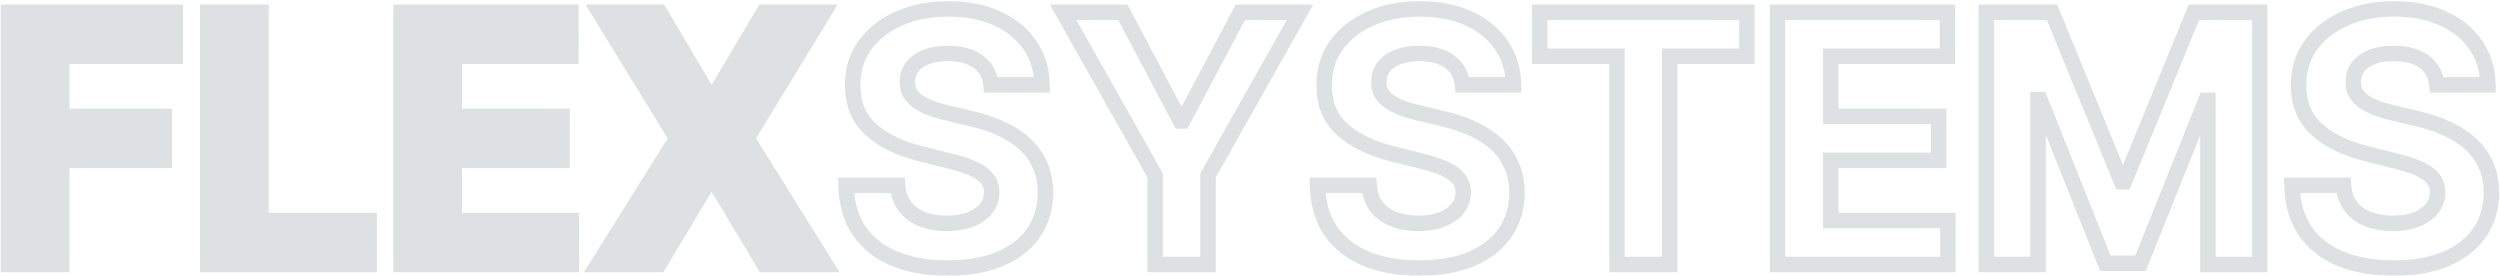
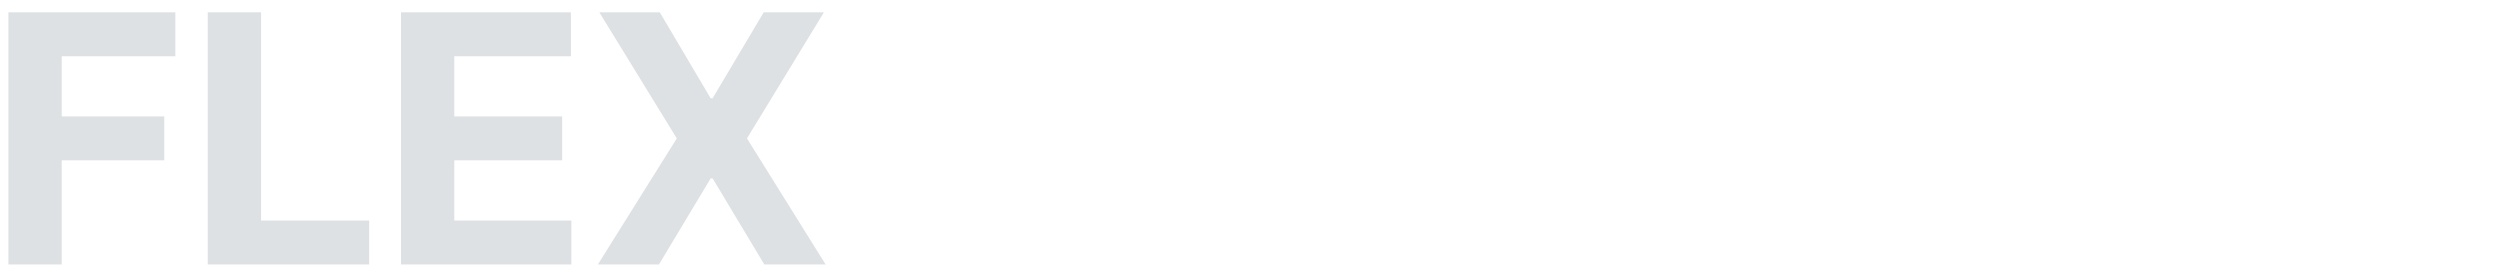
<svg xmlns="http://www.w3.org/2000/svg" width="1295" height="143" viewBox="0 0 1295 143" fill="none">
  <mask id="path-1-outside-1_607_8570" maskUnits="userSpaceOnUse" x="0" y="0" width="1295" height="143" fill="black">
    <rect fill="white" width="1295" height="143" />
    <path d="M4.352 137V6.388H90.832V29.156H31.967V60.278H85.092V83.046H31.967V137H4.352ZM107.61 137V6.388H135.225V114.232H191.22V137H107.61ZM207.712 137V6.388H295.722V29.156H235.327V60.278H291.194V83.046H235.327V114.232H295.977V137H207.712ZM341.774 6.388L368.113 50.903H369.133L395.6 6.388H426.786L386.927 71.694L427.679 137H395.919L369.133 92.421H368.113L341.327 137H309.695L350.575 71.694L310.46 6.388H341.774Z" />
-     <path d="M513.319 43.952C512.809 38.807 510.62 34.81 506.751 31.962C502.882 29.113 497.631 27.689 490.998 27.689C486.491 27.689 482.686 28.326 479.582 29.602C476.478 30.835 474.098 32.557 472.439 34.768C470.824 36.979 470.016 39.487 470.016 42.293C469.931 44.632 470.42 46.673 471.483 48.416C472.588 50.159 474.098 51.668 476.011 52.944C477.924 54.177 480.135 55.261 482.643 56.196C485.152 57.089 487.831 57.855 490.679 58.492L502.414 61.298C508.111 62.574 513.341 64.275 518.103 66.4C522.865 68.526 526.989 71.141 530.475 74.245C533.961 77.349 536.661 81.005 538.575 85.214C540.53 89.424 541.53 94.249 541.572 99.691C541.53 107.685 539.489 114.615 535.45 120.482C531.453 126.307 525.671 130.835 518.103 134.066C510.577 137.255 501.5 138.849 490.871 138.849C480.326 138.849 471.143 137.234 463.319 134.003C455.539 130.771 449.459 125.988 445.08 119.653C440.743 113.276 438.468 105.389 438.256 95.992H464.978C465.275 100.372 466.53 104.028 468.74 106.962C470.994 109.853 473.991 112.043 477.733 113.531C481.517 114.976 485.79 115.699 490.552 115.699C495.228 115.699 499.289 115.019 502.733 113.658C506.219 112.298 508.919 110.406 510.832 107.982C512.746 105.559 513.702 102.774 513.702 99.628C513.702 96.694 512.831 94.228 511.087 92.23C509.387 90.231 506.878 88.531 503.562 87.128C500.288 85.725 496.27 84.449 491.508 83.301L477.286 79.73C466.274 77.051 457.58 72.863 451.202 67.166C444.825 61.468 441.657 53.794 441.7 44.143C441.657 36.235 443.762 29.326 448.013 23.416C452.308 17.506 458.196 12.893 465.679 9.577C473.162 6.26 481.666 4.602 491.189 4.602C500.883 4.602 509.344 6.26 516.572 9.577C523.842 12.893 529.497 17.506 533.536 23.416C537.575 29.326 539.659 36.171 539.786 43.952H513.319ZM550.698 6.388H581.629L611.412 62.638H612.687L642.471 6.388H673.402L625.761 90.826V137H598.338V90.826L550.698 6.388ZM757.543 43.952C757.033 38.807 754.844 34.81 750.974 31.962C747.105 29.113 741.855 27.689 735.222 27.689C730.715 27.689 726.91 28.326 723.806 29.602C720.702 30.835 718.321 32.557 716.663 34.768C715.048 36.979 714.24 39.487 714.24 42.293C714.155 44.632 714.644 46.673 715.707 48.416C716.812 50.159 718.321 51.668 720.235 52.944C722.148 54.177 724.359 55.261 726.867 56.196C729.376 57.089 732.054 57.855 734.903 58.492L746.638 61.298C752.335 62.574 757.565 64.275 762.327 66.4C767.088 68.526 771.213 71.141 774.699 74.245C778.185 77.349 780.885 81.005 782.798 85.214C784.754 89.424 785.753 94.249 785.796 99.691C785.753 107.685 783.713 114.615 779.673 120.482C775.677 126.307 769.895 130.835 762.327 134.066C754.801 137.255 745.724 138.849 735.094 138.849C724.55 138.849 715.366 137.234 707.543 134.003C699.763 130.771 693.683 125.988 689.304 119.653C684.967 113.276 682.692 105.389 682.48 95.992H709.202C709.499 100.372 710.753 104.028 712.964 106.962C715.218 109.853 718.215 112.043 721.957 113.531C725.741 114.976 730.014 115.699 734.776 115.699C739.452 115.699 743.513 115.019 746.957 113.658C750.443 112.298 753.143 110.406 755.056 107.982C756.969 105.559 757.926 102.774 757.926 99.628C757.926 96.694 757.054 94.228 755.311 92.23C753.611 90.231 751.102 88.531 747.786 87.128C744.512 85.725 740.494 84.449 735.732 83.301L721.51 79.73C710.498 77.051 701.804 72.863 695.426 67.166C689.048 61.468 685.881 53.794 685.923 44.143C685.881 36.235 687.986 29.326 692.237 23.416C696.531 17.506 702.42 12.893 709.903 9.577C717.386 6.26 725.889 4.602 735.413 4.602C745.107 4.602 753.568 6.26 760.796 9.577C768.066 12.893 773.721 17.506 777.76 23.416C781.799 29.326 783.883 36.171 784.01 43.952H757.543ZM797.6 29.156V6.388H904.87V29.156H864.883V137H837.587V29.156H797.6ZM920.74 137V6.388H1008.75V29.156H948.355V60.278H1004.22V83.046H948.355V114.232H1009.01V137H920.74ZM1028.91 6.388H1062.97L1098.93 94.143H1100.47L1136.43 6.388H1170.49V137H1143.71V51.987H1142.62L1108.82 136.362H1090.58L1056.78 51.668H1055.7V137H1028.91V6.388ZM1262.3 43.952C1261.79 38.807 1259.6 34.81 1255.73 31.962C1251.86 29.113 1246.61 27.689 1239.98 27.689C1235.47 27.689 1231.67 28.326 1228.56 29.602C1225.46 30.835 1223.08 32.557 1221.42 34.768C1219.81 36.979 1219 39.487 1219 42.293C1218.91 44.632 1219.4 46.673 1220.46 48.416C1221.57 50.159 1223.08 51.668 1224.99 52.944C1226.91 54.177 1229.12 55.261 1231.63 56.196C1234.13 57.089 1236.81 57.855 1239.66 58.492L1251.4 61.298C1257.09 62.574 1262.32 64.275 1267.08 66.4C1271.85 68.526 1275.97 71.141 1279.46 74.245C1282.94 77.349 1285.64 81.005 1287.56 85.214C1289.51 89.424 1290.51 94.249 1290.55 99.691C1290.51 107.685 1288.47 114.615 1284.43 120.482C1280.44 126.307 1274.65 130.835 1267.08 134.066C1259.56 137.255 1250.48 138.849 1239.85 138.849C1229.31 138.849 1220.12 137.234 1212.3 134.003C1204.52 130.771 1198.44 125.988 1194.06 119.653C1189.73 113.276 1187.45 105.389 1187.24 95.992H1213.96C1214.26 100.372 1215.51 104.028 1217.72 106.962C1219.98 109.853 1222.97 112.043 1226.71 113.531C1230.5 114.976 1234.77 115.699 1239.53 115.699C1244.21 115.699 1248.27 115.019 1251.71 113.658C1255.2 112.298 1257.9 110.406 1259.81 107.982C1261.73 105.559 1262.68 102.774 1262.68 99.628C1262.68 96.694 1261.81 94.228 1260.07 92.23C1258.37 90.231 1255.86 88.531 1252.54 87.128C1249.27 85.725 1245.25 84.449 1240.49 83.301L1226.27 79.73C1215.26 77.051 1206.56 72.863 1200.18 67.166C1193.81 61.468 1190.64 53.794 1190.68 44.143C1190.64 36.235 1192.74 29.326 1197 23.416C1201.29 17.506 1207.18 12.893 1214.66 9.577C1222.14 6.26 1230.65 4.602 1240.17 4.602C1249.87 4.602 1258.33 6.26 1265.55 9.577C1272.82 12.893 1278.48 17.506 1282.52 23.416C1286.56 29.326 1288.64 36.171 1288.77 43.952H1262.3Z" />
+     <path d="M513.319 43.952C512.809 38.807 510.62 34.81 506.751 31.962C502.882 29.113 497.631 27.689 490.998 27.689C486.491 27.689 482.686 28.326 479.582 29.602C476.478 30.835 474.098 32.557 472.439 34.768C470.824 36.979 470.016 39.487 470.016 42.293C469.931 44.632 470.42 46.673 471.483 48.416C472.588 50.159 474.098 51.668 476.011 52.944C477.924 54.177 480.135 55.261 482.643 56.196C485.152 57.089 487.831 57.855 490.679 58.492L502.414 61.298C508.111 62.574 513.341 64.275 518.103 66.4C522.865 68.526 526.989 71.141 530.475 74.245C533.961 77.349 536.661 81.005 538.575 85.214C540.53 89.424 541.53 94.249 541.572 99.691C541.53 107.685 539.489 114.615 535.45 120.482C531.453 126.307 525.671 130.835 518.103 134.066C510.577 137.255 501.5 138.849 490.871 138.849C480.326 138.849 471.143 137.234 463.319 134.003C455.539 130.771 449.459 125.988 445.08 119.653C440.743 113.276 438.468 105.389 438.256 95.992H464.978C465.275 100.372 466.53 104.028 468.74 106.962C470.994 109.853 473.991 112.043 477.733 113.531C481.517 114.976 485.79 115.699 490.552 115.699C495.228 115.699 499.289 115.019 502.733 113.658C506.219 112.298 508.919 110.406 510.832 107.982C512.746 105.559 513.702 102.774 513.702 99.628C513.702 96.694 512.831 94.228 511.087 92.23C509.387 90.231 506.878 88.531 503.562 87.128C500.288 85.725 496.27 84.449 491.508 83.301L477.286 79.73C466.274 77.051 457.58 72.863 451.202 67.166C444.825 61.468 441.657 53.794 441.7 44.143C441.657 36.235 443.762 29.326 448.013 23.416C452.308 17.506 458.196 12.893 465.679 9.577C473.162 6.26 481.666 4.602 491.189 4.602C500.883 4.602 509.344 6.26 516.572 9.577C523.842 12.893 529.497 17.506 533.536 23.416C537.575 29.326 539.659 36.171 539.786 43.952H513.319ZM550.698 6.388H581.629L611.412 62.638H612.687L642.471 6.388H673.402L625.761 90.826V137H598.338V90.826L550.698 6.388ZM757.543 43.952C757.033 38.807 754.844 34.81 750.974 31.962C747.105 29.113 741.855 27.689 735.222 27.689C730.715 27.689 726.91 28.326 723.806 29.602C720.702 30.835 718.321 32.557 716.663 34.768C715.048 36.979 714.24 39.487 714.24 42.293C714.155 44.632 714.644 46.673 715.707 48.416C716.812 50.159 718.321 51.668 720.235 52.944C722.148 54.177 724.359 55.261 726.867 56.196C729.376 57.089 732.054 57.855 734.903 58.492L746.638 61.298C752.335 62.574 757.565 64.275 762.327 66.4C767.088 68.526 771.213 71.141 774.699 74.245C778.185 77.349 780.885 81.005 782.798 85.214C784.754 89.424 785.753 94.249 785.796 99.691C785.753 107.685 783.713 114.615 779.673 120.482C775.677 126.307 769.895 130.835 762.327 134.066C754.801 137.255 745.724 138.849 735.094 138.849C724.55 138.849 715.366 137.234 707.543 134.003C699.763 130.771 693.683 125.988 689.304 119.653C684.967 113.276 682.692 105.389 682.48 95.992H709.202C709.499 100.372 710.753 104.028 712.964 106.962C715.218 109.853 718.215 112.043 721.957 113.531C725.741 114.976 730.014 115.699 734.776 115.699C739.452 115.699 743.513 115.019 746.957 113.658C750.443 112.298 753.143 110.406 755.056 107.982C756.969 105.559 757.926 102.774 757.926 99.628C757.926 96.694 757.054 94.228 755.311 92.23C753.611 90.231 751.102 88.531 747.786 87.128C744.512 85.725 740.494 84.449 735.732 83.301L721.51 79.73C710.498 77.051 701.804 72.863 695.426 67.166C689.048 61.468 685.881 53.794 685.923 44.143C685.881 36.235 687.986 29.326 692.237 23.416C696.531 17.506 702.42 12.893 709.903 9.577C717.386 6.26 725.889 4.602 735.413 4.602C745.107 4.602 753.568 6.26 760.796 9.577C768.066 12.893 773.721 17.506 777.76 23.416C781.799 29.326 783.883 36.171 784.01 43.952H757.543ZM797.6 29.156V6.388H904.87V29.156H864.883V137H837.587V29.156H797.6ZM920.74 137V6.388H1008.75V29.156H948.355V60.278H1004.22V83.046H948.355V114.232H1009.01V137H920.74ZM1028.91 6.388H1062.97L1098.93 94.143H1100.47L1136.43 6.388H1170.49V137H1143.71V51.987H1142.62L1108.82 136.362H1090.58L1056.78 51.668H1055.7V137H1028.91V6.388ZM1262.3 43.952C1261.79 38.807 1259.6 34.81 1255.73 31.962C1251.86 29.113 1246.61 27.689 1239.98 27.689C1235.47 27.689 1231.67 28.326 1228.56 29.602C1225.46 30.835 1223.08 32.557 1221.42 34.768C1219.81 36.979 1219 39.487 1219 42.293C1218.91 44.632 1219.4 46.673 1220.46 48.416C1221.57 50.159 1223.08 51.668 1224.99 52.944C1226.91 54.177 1229.12 55.261 1231.63 56.196C1234.13 57.089 1236.81 57.855 1239.66 58.492L1251.4 61.298C1257.09 62.574 1262.32 64.275 1267.08 66.4C1271.85 68.526 1275.97 71.141 1279.46 74.245C1282.94 77.349 1285.64 81.005 1287.56 85.214C1289.51 89.424 1290.51 94.249 1290.55 99.691C1290.51 107.685 1288.47 114.615 1284.43 120.482C1259.56 137.255 1250.48 138.849 1239.85 138.849C1229.31 138.849 1220.12 137.234 1212.3 134.003C1204.52 130.771 1198.44 125.988 1194.06 119.653C1189.73 113.276 1187.45 105.389 1187.24 95.992H1213.96C1214.26 100.372 1215.51 104.028 1217.72 106.962C1219.98 109.853 1222.97 112.043 1226.71 113.531C1230.5 114.976 1234.77 115.699 1239.53 115.699C1244.21 115.699 1248.27 115.019 1251.71 113.658C1255.2 112.298 1257.9 110.406 1259.81 107.982C1261.73 105.559 1262.68 102.774 1262.68 99.628C1262.68 96.694 1261.81 94.228 1260.07 92.23C1258.37 90.231 1255.86 88.531 1252.54 87.128C1249.27 85.725 1245.25 84.449 1240.49 83.301L1226.27 79.73C1215.26 77.051 1206.56 72.863 1200.18 67.166C1193.81 61.468 1190.64 53.794 1190.68 44.143C1190.64 36.235 1192.74 29.326 1197 23.416C1201.29 17.506 1207.18 12.893 1214.66 9.577C1222.14 6.26 1230.65 4.602 1240.17 4.602C1249.87 4.602 1258.33 6.26 1265.55 9.577C1272.82 12.893 1278.48 17.506 1282.52 23.416C1286.56 29.326 1288.64 36.171 1288.77 43.952H1262.3Z" />
  </mask>
  <path d="M4.352 137V6.388H90.832V29.156H31.967V60.278H85.092V83.046H31.967V137H4.352ZM107.61 137V6.388H135.225V114.232H191.22V137H107.61ZM207.712 137V6.388H295.722V29.156H235.327V60.278H291.194V83.046H235.327V114.232H295.977V137H207.712ZM341.774 6.388L368.113 50.903H369.133L395.6 6.388H426.786L386.927 71.694L427.679 137H395.919L369.133 92.421H368.113L341.327 137H309.695L350.575 71.694L310.46 6.388H341.774Z" fill="#DDE1E3" />
-   <path d="M4.352 137H0.352V141H4.352V137ZM4.352 6.388V2.388H0.352V6.388H4.352ZM90.832 6.388H94.832V2.388H90.832V6.388ZM90.832 29.156V33.156H94.832V29.156H90.832ZM31.967 29.156V25.156H27.967V29.156H31.967ZM31.967 60.278H27.967V64.278H31.967V60.278ZM85.092 60.278H89.092V56.278H85.092V60.278ZM85.092 83.046V87.046H89.092V83.046H85.092ZM31.967 83.046V79.046H27.967V83.046H31.967ZM31.967 137V141H35.967V137H31.967ZM4.352 137H8.352V6.388H4.352H0.352V137H4.352ZM4.352 6.388V10.388H90.832V6.388V2.388H4.352V6.388ZM90.832 6.388H86.832V29.156H90.832H94.832V6.388H90.832ZM90.832 29.156V25.156H31.967V29.156V33.156H90.832V29.156ZM31.967 29.156H27.967V60.278H31.967H35.967V29.156H31.967ZM31.967 60.278V64.278H85.092V60.278V56.278H31.967V60.278ZM85.092 60.278H81.092V83.046H85.092H89.092V60.278H85.092ZM85.092 83.046V79.046H31.967V83.046V87.046H85.092V83.046ZM31.967 83.046H27.967V137H31.967H35.967V83.046H31.967ZM31.967 137V133H4.352V137V141H31.967V137ZM107.61 137H103.61V141H107.61V137ZM107.61 6.388V2.388H103.61V6.388H107.61ZM135.225 6.388H139.225V2.388H135.225V6.388ZM135.225 114.232H131.225V118.232H135.225V114.232ZM191.22 114.232H195.22V110.232H191.22V114.232ZM191.22 137V141H195.22V137H191.22ZM107.61 137H111.61V6.388H107.61H103.61V137H107.61ZM107.61 6.388V10.388H135.225V6.388V2.388H107.61V6.388ZM135.225 6.388H131.225V114.232H135.225H139.225V6.388H135.225ZM135.225 114.232V118.232H191.22V114.232V110.232H135.225V114.232ZM191.22 114.232H187.22V137H191.22H195.22V114.232H191.22ZM191.22 137V133H107.61V137V141H191.22V137ZM207.712 137H203.712V141H207.712V137ZM207.712 6.388V2.388H203.712V6.388H207.712ZM295.722 6.388H299.722V2.388H295.722V6.388ZM295.722 29.156V33.156H299.722V29.156H295.722ZM235.327 29.156V25.156H231.327V29.156H235.327ZM235.327 60.278H231.327V64.278H235.327V60.278ZM291.194 60.278H295.194V56.278H291.194V60.278ZM291.194 83.046V87.046H295.194V83.046H291.194ZM235.327 83.046V79.046H231.327V83.046H235.327ZM235.327 114.232H231.327V118.232H235.327V114.232ZM295.977 114.232H299.977V110.232H295.977V114.232ZM295.977 137V141H299.977V137H295.977ZM207.712 137H211.712V6.388H207.712H203.712V137H207.712ZM207.712 6.388V10.388H295.722V6.388V2.388H207.712V6.388ZM295.722 6.388H291.722V29.156H295.722H299.722V6.388H295.722ZM295.722 29.156V25.156H235.327V29.156V33.156H295.722V29.156ZM235.327 29.156H231.327V60.278H235.327H239.327V29.156H235.327ZM235.327 60.278V64.278H291.194V60.278V56.278H235.327V60.278ZM291.194 60.278H287.194V83.046H291.194H295.194V60.278H291.194ZM291.194 83.046V79.046H235.327V83.046V87.046H291.194V83.046ZM235.327 83.046H231.327V114.232H235.327H239.327V83.046H235.327ZM235.327 114.232V118.232H295.977V114.232V110.232H235.327V114.232ZM295.977 114.232H291.977V137H295.977H299.977V114.232H295.977ZM295.977 137V133H207.712V137V141H295.977V137ZM341.774 6.388L345.216 4.351L344.055 2.388H341.774V6.388ZM368.113 50.903L364.67 52.94L365.832 54.903H368.113V50.903ZM369.133 50.903V54.903H371.409L372.571 52.947L369.133 50.903ZM395.6 6.388V2.388H393.325L392.162 4.344L395.6 6.388ZM426.786 6.388L430.201 8.472L433.914 2.388H426.786V6.388ZM386.927 71.694L383.512 69.61L382.226 71.717L383.533 73.811L386.927 71.694ZM427.679 137V141H434.89L431.073 134.882L427.679 137ZM395.919 137L392.49 139.06L393.656 141H395.919V137ZM369.133 92.421L372.562 90.361L371.396 88.421H369.133V92.421ZM368.113 92.421V88.421H365.85L364.684 90.361L368.113 92.421ZM341.327 137V141H343.59L344.756 139.06L341.327 137ZM309.695 137L306.304 134.878L302.472 141H309.695V137ZM350.575 71.694L353.965 73.816L355.281 71.714L353.983 69.6L350.575 71.694ZM310.46 6.388V2.388H303.308L307.051 8.481L310.46 6.388ZM341.774 6.388L338.331 8.425L364.67 52.94L368.113 50.903L371.555 48.866L345.216 4.351L341.774 6.388ZM368.113 50.903V54.903H369.133V50.903V46.903H368.113V50.903ZM369.133 50.903L372.571 52.947L399.038 8.432L395.6 6.388L392.162 4.344L365.695 48.859L369.133 50.903ZM395.6 6.388V10.388H426.786V6.388V2.388H395.6V6.388ZM426.786 6.388L423.372 4.304L383.512 69.61L386.927 71.694L390.341 73.778L430.201 8.472L426.786 6.388ZM386.927 71.694L383.533 73.811L424.286 139.118L427.679 137L431.073 134.882L390.32 69.576L386.927 71.694ZM427.679 137V133H395.919V137V141H427.679V137ZM395.919 137L399.348 134.94L372.562 90.361L369.133 92.421L365.705 94.481L392.49 139.06L395.919 137ZM369.133 92.421V88.421H368.113V92.421V96.421H369.133V92.421ZM368.113 92.421L364.684 90.361L337.898 134.94L341.327 137L344.756 139.06L371.542 94.481L368.113 92.421ZM341.327 137V133H309.695V137V141H341.327V137ZM309.695 137L313.085 139.122L353.965 73.816L350.575 71.694L347.184 69.572L306.304 134.878L309.695 137ZM350.575 71.694L353.983 69.6L313.868 4.294L310.46 6.388L307.051 8.481L347.166 73.787L350.575 71.694ZM310.46 6.388V10.388H341.774V6.388V2.388H310.46V6.388ZM513.319 43.952L509.339 44.346L509.697 47.952H513.319V43.952ZM479.582 29.602L481.059 33.319L481.081 33.311L481.103 33.302L479.582 29.602ZM472.439 34.768L469.239 32.368L469.224 32.388L469.21 32.408L472.439 34.768ZM470.016 42.293L474.013 42.439L474.016 42.366V42.293H470.016ZM471.483 48.416L468.068 50.498L468.086 50.528L468.105 50.558L471.483 48.416ZM476.011 52.944L473.792 56.272L473.818 56.289L473.844 56.306L476.011 52.944ZM482.643 56.196L481.246 59.944L481.274 59.955L481.302 59.965L482.643 56.196ZM490.679 58.492L491.609 54.602L491.581 54.595L491.553 54.589L490.679 58.492ZM502.414 61.298L501.484 65.189L501.512 65.195L501.54 65.202L502.414 61.298ZM518.103 66.4L516.472 70.053L516.472 70.053L518.103 66.4ZM530.475 74.245L533.135 71.257L533.135 71.257L530.475 74.245ZM538.575 85.214L534.933 86.87L534.94 86.885L534.947 86.9L538.575 85.214ZM541.572 99.691L545.572 99.713L545.572 99.686L545.572 99.66L541.572 99.691ZM535.45 120.482L532.155 118.214L532.151 118.219L535.45 120.482ZM518.103 134.066L519.663 137.749L519.673 137.745L518.103 134.066ZM463.319 134.003L461.785 137.697L461.792 137.7L463.319 134.003ZM445.08 119.653L441.772 121.902L441.781 121.915L441.789 121.928L445.08 119.653ZM438.256 95.992V91.992H434.164L434.257 96.083L438.256 95.992ZM464.978 95.992L468.968 95.721L468.715 91.992H464.978V95.992ZM468.74 106.962L465.546 109.369L465.566 109.395L465.585 109.421L468.74 106.962ZM477.733 113.531L476.254 117.247L476.28 117.258L476.305 117.267L477.733 113.531ZM502.733 113.658L501.279 109.932L501.271 109.935L501.263 109.938L502.733 113.658ZM510.832 107.982L513.972 110.461L513.972 110.461L510.832 107.982ZM511.087 92.23L508.041 94.822L508.057 94.841L508.073 94.859L511.087 92.23ZM503.562 87.128L501.986 90.804L501.995 90.808L502.003 90.811L503.562 87.128ZM491.508 83.301L490.534 87.181L490.552 87.185L490.571 87.19L491.508 83.301ZM477.286 79.73L478.261 75.85L478.246 75.846L478.232 75.843L477.286 79.73ZM451.202 67.166L448.537 70.149L448.537 70.149L451.202 67.166ZM441.7 44.143L445.7 44.16L445.7 44.141L445.7 44.121L441.7 44.143ZM448.013 23.416L444.777 21.064L444.772 21.072L444.766 21.08L448.013 23.416ZM516.572 9.577L514.904 13.212L514.912 13.216L516.572 9.577ZM533.536 23.416L530.234 25.673L530.234 25.673L533.536 23.416ZM539.786 43.952V47.952H543.852L543.786 43.886L539.786 43.952ZM513.319 43.952L517.3 43.557C516.687 37.381 513.979 32.316 509.122 28.741L506.751 31.962L504.379 35.183C507.261 37.304 508.931 40.233 509.339 44.346L513.319 43.952ZM506.751 31.962L509.122 28.741C504.348 25.226 498.166 23.689 490.998 23.689V27.689V31.689C497.095 31.689 501.415 33.001 504.379 35.183L506.751 31.962ZM490.998 27.689V23.689C486.138 23.689 481.783 24.373 478.062 25.902L479.582 29.602L481.103 33.302C483.589 32.28 486.844 31.689 490.998 31.689V27.689ZM479.582 29.602L478.105 25.885C474.46 27.333 471.424 29.455 469.239 32.368L472.439 34.768L475.639 37.168C476.771 35.659 478.497 34.337 481.059 33.319L479.582 29.602ZM472.439 34.768L469.21 32.408C467.08 35.322 466.016 38.661 466.016 42.293H470.016H474.016C474.016 40.313 474.567 38.636 475.669 37.128L472.439 34.768ZM470.016 42.293L466.019 42.148C465.909 45.152 466.539 47.992 468.068 50.498L471.483 48.416L474.898 46.333C474.301 45.354 473.952 44.111 474.013 42.439L470.016 42.293ZM471.483 48.416L468.105 50.558C469.542 52.824 471.467 54.722 473.792 56.272L476.011 52.944L478.23 49.616C476.728 48.615 475.634 47.494 474.861 46.274L471.483 48.416ZM476.011 52.944L473.844 56.306C476.037 57.719 478.514 58.925 481.246 59.944L482.643 56.196L484.041 52.449C481.756 51.597 479.811 50.634 478.178 49.582L476.011 52.944ZM482.643 56.196L481.302 59.965C483.977 60.917 486.813 61.726 489.805 62.396L490.679 58.492L491.553 54.589C488.848 53.983 486.327 53.261 483.985 52.428L482.643 56.196ZM490.679 58.492L489.749 62.383L501.484 65.189L502.414 61.298L503.344 57.408L491.609 54.602L490.679 58.492ZM502.414 61.298L501.54 65.202C507.008 66.426 511.98 68.048 516.472 70.053L518.103 66.4L519.733 62.748C514.701 60.502 509.215 58.722 503.288 57.395L502.414 61.298ZM518.103 66.4L516.472 70.053C520.902 72.031 524.669 74.432 527.815 77.233L530.475 74.245L533.135 71.257C529.308 67.85 524.827 65.022 519.733 62.748L518.103 66.4ZM530.475 74.245L527.815 77.233C530.889 79.969 533.253 83.173 534.933 86.87L538.575 85.214L542.216 83.559C540.07 78.837 537.034 74.728 533.135 71.257L530.475 74.245ZM538.575 85.214L534.947 86.9C536.624 90.509 537.533 94.754 537.572 99.723L541.572 99.691L545.572 99.66C545.526 93.744 544.437 88.338 542.202 83.529L538.575 85.214ZM541.572 99.691L537.572 99.67C537.533 106.962 535.684 113.087 532.155 118.214L535.45 120.482L538.744 122.75C543.293 116.143 545.526 108.407 545.572 99.713L541.572 99.691ZM535.45 120.482L532.151 118.219C528.651 123.32 523.519 127.404 516.532 130.388L518.103 134.066L519.673 137.745C527.823 134.266 534.255 129.294 538.748 122.745L535.45 120.482ZM518.103 134.066L516.542 130.383C509.634 133.31 501.117 134.849 490.871 134.849V138.849V142.849C501.882 142.849 511.52 141.2 519.663 137.749L518.103 134.066ZM490.871 138.849V134.849C480.726 134.849 472.082 133.294 464.847 130.306L463.319 134.003L461.792 137.7C470.203 141.173 479.927 142.849 490.871 142.849V138.849ZM463.319 134.003L464.854 130.308C457.713 127.343 452.272 123.023 448.37 117.379L445.08 119.653L441.789 121.928C446.646 128.954 453.364 134.199 461.785 137.697L463.319 134.003ZM445.08 119.653L448.387 117.404C444.571 111.791 442.454 104.697 442.255 95.902L438.256 95.992L434.257 96.083C434.483 106.08 436.915 114.76 441.772 121.902L445.08 119.653ZM438.256 95.992V99.992H464.978V95.992V91.992H438.256V95.992ZM464.978 95.992L460.987 96.264C461.327 101.264 462.784 105.704 465.546 109.369L468.74 106.962L471.935 104.554C470.275 102.352 469.224 99.479 468.968 95.721L464.978 95.992ZM468.74 106.962L465.585 109.421C468.318 112.927 471.919 115.523 476.254 117.247L477.733 113.531L479.211 109.814C476.063 108.562 473.669 106.779 471.895 104.503L468.74 106.962ZM477.733 113.531L476.305 117.267C480.617 118.915 485.386 119.699 490.552 119.699V115.699V111.699C486.194 111.699 482.416 111.038 479.16 109.794L477.733 113.531ZM490.552 115.699V119.699C495.605 119.699 500.185 118.965 504.202 117.378L502.733 113.658L501.263 109.938C498.392 111.072 494.852 111.699 490.552 111.699V115.699ZM502.733 113.658L504.187 117.384C508.196 115.82 511.533 113.55 513.972 110.461L510.832 107.982L507.693 105.504C506.305 107.261 504.243 108.775 501.279 109.932L502.733 113.658ZM510.832 107.982L513.972 110.461C516.454 107.317 517.702 103.655 517.702 99.628H513.702H509.702C509.702 101.893 509.037 103.8 507.693 105.504L510.832 107.982ZM513.702 99.628H517.702C517.702 95.838 516.549 92.406 514.102 89.6L511.087 92.23L508.073 94.859C509.112 96.05 509.702 97.55 509.702 99.628H513.702ZM511.087 92.23L514.133 89.637C511.907 87.021 508.809 85.004 505.12 83.444L503.562 87.128L502.003 90.811C504.948 92.057 506.866 93.442 508.041 94.822L511.087 92.23ZM503.562 87.128L505.138 83.451C501.597 81.934 497.351 80.595 492.446 79.412L491.508 83.301L490.571 87.19C495.189 88.303 498.979 89.515 501.986 90.804L503.562 87.128ZM491.508 83.301L492.482 79.421L478.261 75.85L477.286 79.73L476.312 83.609L490.534 87.181L491.508 83.301ZM477.286 79.73L478.232 75.843C467.659 73.271 459.621 69.323 453.867 64.183L451.202 67.166L448.537 70.149C455.538 76.403 464.89 80.831 476.341 83.616L477.286 79.73ZM451.202 67.166L453.867 64.183C448.459 59.351 445.661 52.83 445.7 44.16L441.7 44.143L437.7 44.125C437.653 54.758 441.191 63.586 448.537 70.149L451.202 67.166ZM441.7 44.143L445.7 44.121C445.661 36.982 447.546 30.915 451.26 25.752L448.013 23.416L444.766 21.08C439.978 27.736 437.653 35.487 437.7 44.164L441.7 44.143ZM448.013 23.416L451.249 25.767C455.081 20.493 460.382 16.299 467.3 13.233L465.679 9.577L464.058 5.92C456.011 9.486 449.534 14.518 444.777 21.064L448.013 23.416ZM465.679 9.577L467.3 13.233C474.196 10.177 482.133 8.602 491.189 8.602V4.602V0.602C481.198 0.602 472.129 2.343 464.058 5.92L465.679 9.577ZM491.189 4.602V8.602C500.431 8.602 508.301 10.183 514.904 13.212L516.572 9.577L518.24 5.941C510.387 2.338 501.336 0.602 491.189 0.602V4.602ZM516.572 9.577L514.912 13.216C521.598 16.266 526.653 20.433 530.234 25.673L533.536 23.416L536.839 21.159C532.342 14.579 526.086 9.52 518.232 5.937L516.572 9.577ZM533.536 23.416L530.234 25.673C533.793 30.88 535.671 36.948 535.787 44.017L539.786 43.952L543.786 43.886C543.647 35.394 541.358 27.771 536.839 21.159L533.536 23.416ZM539.786 43.952V39.952H513.319V43.952V47.952H539.786V43.952ZM550.698 6.388V2.388H543.848L547.214 8.353L550.698 6.388ZM581.629 6.388L585.164 4.516L584.037 2.388H581.629V6.388ZM611.412 62.638L607.877 64.51L609.004 66.638H611.412V62.638ZM612.687 62.638V66.638H615.096L616.223 64.51L612.687 62.638ZM642.471 6.388V2.388H640.062L638.936 4.516L642.471 6.388ZM673.402 6.388L676.886 8.353L680.251 2.388H673.402V6.388ZM625.761 90.826L622.278 88.861L621.761 89.776V90.826H625.761ZM625.761 137V141H629.761V137H625.761ZM598.338 137H594.338V141H598.338V137ZM598.338 90.826H602.338V89.776L601.822 88.861L598.338 90.826ZM550.698 6.388V10.388H581.629V6.388V2.388H550.698V6.388ZM581.629 6.388L578.094 8.259L607.877 64.51L611.412 62.638L614.947 60.766L585.164 4.516L581.629 6.388ZM611.412 62.638V66.638H612.687V62.638V58.638H611.412V62.638ZM612.687 62.638L616.223 64.51L646.006 8.259L642.471 6.388L638.936 4.516L609.152 60.766L612.687 62.638ZM642.471 6.388V10.388H673.402V6.388V2.388H642.471V6.388ZM673.402 6.388L669.918 4.422L622.278 88.861L625.761 90.826L629.245 92.792L676.886 8.353L673.402 6.388ZM625.761 90.826H621.761V137H625.761H629.761V90.826H625.761ZM625.761 137V133H598.338V137V141H625.761V137ZM598.338 137H602.338V90.826H598.338H594.338V137H598.338ZM598.338 90.826L601.822 88.861L554.181 4.422L550.698 6.388L547.214 8.353L594.854 92.792L598.338 90.826ZM757.543 43.952L753.563 44.346L753.92 47.952H757.543V43.952ZM723.806 29.602L725.283 33.319L725.305 33.311L725.327 33.302L723.806 29.602ZM716.663 34.768L713.463 32.368L713.448 32.388L713.434 32.408L716.663 34.768ZM714.24 42.293L718.237 42.439L718.24 42.366V42.293H714.24ZM715.707 48.416L712.291 50.498L712.31 50.528L712.329 50.558L715.707 48.416ZM720.235 52.944L718.016 56.272L718.042 56.289L718.068 56.306L720.235 52.944ZM726.867 56.196L725.47 59.944L725.498 59.955L725.526 59.965L726.867 56.196ZM734.903 58.492L735.833 54.602L735.805 54.595L735.777 54.589L734.903 58.492ZM746.638 61.298L745.707 65.189L745.736 65.195L745.764 65.202L746.638 61.298ZM762.327 66.4L760.696 70.053L760.696 70.053L762.327 66.4ZM774.699 74.245L777.359 71.257L777.359 71.257L774.699 74.245ZM782.798 85.214L779.157 86.87L779.164 86.885L779.171 86.9L782.798 85.214ZM785.796 99.691L789.796 99.713L789.796 99.686L789.796 99.66L785.796 99.691ZM779.673 120.482L776.379 118.214L776.375 118.219L779.673 120.482ZM762.327 134.066L763.887 137.749L763.897 137.745L762.327 134.066ZM707.543 134.003L706.009 137.697L706.016 137.7L707.543 134.003ZM689.304 119.653L685.996 121.902L686.004 121.915L686.013 121.928L689.304 119.653ZM682.48 95.992V91.992H678.388L678.481 96.083L682.48 95.992ZM709.202 95.992L713.192 95.721L712.939 91.992H709.202V95.992ZM712.964 106.962L709.77 109.369L709.789 109.395L709.809 109.421L712.964 106.962ZM721.957 113.531L720.478 117.247L720.504 117.258L720.529 117.267L721.957 113.531ZM746.957 113.658L745.502 109.932L745.495 109.935L745.487 109.938L746.957 113.658ZM755.056 107.982L758.196 110.461L758.196 110.461L755.056 107.982ZM755.311 92.23L752.265 94.822L752.281 94.841L752.297 94.859L755.311 92.23ZM747.786 87.128L746.21 90.804L746.219 90.808L746.227 90.811L747.786 87.128ZM735.732 83.301L734.758 87.181L734.776 87.185L734.795 87.19L735.732 83.301ZM721.51 79.73L722.484 75.85L722.47 75.846L722.456 75.843L721.51 79.73ZM695.426 67.166L692.761 70.149L692.761 70.149L695.426 67.166ZM685.923 44.143L689.923 44.16L689.924 44.141L689.923 44.121L685.923 44.143ZM692.237 23.416L689.001 21.064L688.996 21.072L688.99 21.08L692.237 23.416ZM760.796 9.577L759.128 13.212L759.136 13.216L760.796 9.577ZM777.76 23.416L774.458 25.673L774.458 25.673L777.76 23.416ZM784.01 43.952V47.952H788.076L788.01 43.886L784.01 43.952ZM757.543 43.952L761.524 43.557C760.911 37.381 758.203 32.316 753.346 28.741L750.974 31.962L748.603 35.183C751.484 37.304 753.155 40.233 753.563 44.346L757.543 43.952ZM750.974 31.962L753.346 28.741C748.572 25.226 742.39 23.689 735.222 23.689V27.689V31.689C741.319 31.689 745.639 33.001 748.603 35.183L750.974 31.962ZM735.222 27.689V23.689C730.362 23.689 726.006 24.373 722.286 25.902L723.806 29.602L725.327 33.302C727.813 32.28 731.068 31.689 735.222 31.689V27.689ZM723.806 29.602L722.329 25.885C718.684 27.333 715.648 29.455 713.463 32.368L716.663 34.768L719.863 37.168C720.995 35.659 722.721 34.337 725.283 33.319L723.806 29.602ZM716.663 34.768L713.434 32.408C711.304 35.322 710.24 38.661 710.24 42.293H714.24H718.24C718.24 40.313 718.791 38.636 719.893 37.128L716.663 34.768ZM714.24 42.293L710.242 42.148C710.133 45.152 710.763 47.992 712.291 50.498L715.707 48.416L719.122 46.333C718.524 45.354 718.176 44.111 718.237 42.439L714.24 42.293ZM715.707 48.416L712.329 50.558C713.766 52.824 715.691 54.722 718.016 56.272L720.235 52.944L722.453 49.616C720.952 48.615 719.858 47.494 719.085 46.274L715.707 48.416ZM720.235 52.944L718.068 56.306C720.261 57.719 722.738 58.925 725.47 59.944L726.867 56.196L728.265 52.449C725.98 51.597 724.035 50.634 722.401 49.582L720.235 52.944ZM726.867 56.196L725.526 59.965C728.201 60.917 731.037 61.726 734.029 62.396L734.903 58.492L735.777 54.589C733.072 53.983 730.55 53.261 728.209 52.428L726.867 56.196ZM734.903 58.492L733.973 62.383L745.707 65.189L746.638 61.298L747.568 57.408L735.833 54.602L734.903 58.492ZM746.638 61.298L745.764 65.202C751.232 66.426 756.204 68.048 760.696 70.053L762.327 66.4L763.957 62.748C758.925 60.502 753.439 58.722 747.512 57.395L746.638 61.298ZM762.327 66.4L760.696 70.053C765.126 72.031 768.893 74.432 772.039 77.233L774.699 74.245L777.359 71.257C773.532 67.85 769.051 65.022 763.957 62.748L762.327 66.4ZM774.699 74.245L772.039 77.233C775.113 79.969 777.477 83.173 779.157 86.87L782.798 85.214L786.44 83.559C784.294 78.837 781.258 74.728 777.359 71.257L774.699 74.245ZM782.798 85.214L779.171 86.9C780.848 90.509 781.757 94.754 781.796 99.723L785.796 99.691L789.796 99.66C789.75 93.744 788.661 88.338 786.426 83.529L782.798 85.214ZM785.796 99.691L781.796 99.67C781.757 106.962 779.908 113.087 776.379 118.214L779.673 120.482L782.968 122.75C787.517 116.143 789.75 108.407 789.796 99.713L785.796 99.691ZM779.673 120.482L776.375 118.219C772.875 123.32 767.743 127.404 760.756 130.388L762.327 134.066L763.897 137.745C772.046 134.266 778.478 129.294 782.972 122.745L779.673 120.482ZM762.327 134.066L760.766 130.383C753.858 133.31 745.341 134.849 735.094 134.849V138.849V142.849C746.106 142.849 755.744 141.2 763.887 137.749L762.327 134.066ZM735.094 138.849V134.849C724.95 134.849 716.306 133.294 709.07 130.306L707.543 134.003L706.016 137.7C714.427 141.173 724.151 142.849 735.094 142.849V138.849ZM707.543 134.003L709.078 130.308C701.937 127.343 696.495 123.023 692.594 117.379L689.304 119.653L686.013 121.928C690.87 128.954 697.588 134.199 706.009 137.697L707.543 134.003ZM689.304 119.653L692.611 117.404C688.795 111.791 686.678 104.697 686.479 95.902L682.48 95.992L678.481 96.083C678.707 106.08 681.139 114.76 685.996 121.902L689.304 119.653ZM682.48 95.992V99.992H709.202V95.992V91.992H682.48V95.992ZM709.202 95.992L705.211 96.264C705.551 101.264 707.007 105.704 709.77 109.369L712.964 106.962L716.159 104.554C714.499 102.352 713.448 99.479 713.192 95.721L709.202 95.992ZM712.964 106.962L709.809 109.421C712.542 112.927 716.143 115.523 720.478 117.247L721.957 113.531L723.435 109.814C720.287 108.562 717.893 106.779 716.119 104.503L712.964 106.962ZM721.957 113.531L720.529 117.267C724.841 118.915 729.61 119.699 734.776 119.699V115.699V111.699C730.418 111.699 726.64 111.038 723.384 109.794L721.957 113.531ZM734.776 115.699V119.699C739.828 119.699 744.409 118.965 748.426 117.378L746.957 113.658L745.487 109.938C742.616 111.072 739.076 111.699 734.776 111.699V115.699ZM746.957 113.658L748.411 117.384C752.42 115.82 755.757 113.55 758.196 110.461L755.056 107.982L751.917 105.504C750.529 107.261 748.467 108.775 745.502 109.932L746.957 113.658ZM755.056 107.982L758.196 110.461C760.678 107.317 761.926 103.655 761.926 99.628H757.926H753.926C753.926 101.893 753.261 103.8 751.917 105.504L755.056 107.982ZM757.926 99.628H761.926C761.926 95.838 760.773 92.406 758.325 89.6L755.311 92.23L752.297 94.859C753.336 96.05 753.926 97.55 753.926 99.628H757.926ZM755.311 92.23L758.357 89.637C756.131 87.021 753.032 85.004 749.344 83.444L747.786 87.128L746.227 90.811C749.172 92.057 751.09 93.442 752.265 94.822L755.311 92.23ZM747.786 87.128L749.361 83.451C745.821 81.934 741.575 80.595 736.67 79.412L735.732 83.301L734.795 87.19C739.413 88.303 743.203 89.515 746.21 90.804L747.786 87.128ZM735.732 83.301L736.706 79.421L722.484 75.85L721.51 79.73L720.536 83.609L734.758 87.181L735.732 83.301ZM721.51 79.73L722.456 75.843C711.882 73.271 703.845 69.323 698.091 64.183L695.426 67.166L692.761 70.149C699.762 76.403 709.114 80.831 720.565 83.616L721.51 79.73ZM695.426 67.166L698.091 64.183C692.682 59.351 689.885 52.83 689.923 44.16L685.923 44.143L681.924 44.125C681.877 54.758 685.415 63.586 692.761 70.149L695.426 67.166ZM685.923 44.143L689.923 44.121C689.885 36.982 691.77 30.915 695.484 25.752L692.237 23.416L688.99 21.08C684.202 27.736 681.877 35.487 681.924 44.164L685.923 44.143ZM692.237 23.416L695.473 25.767C699.305 20.493 704.605 16.299 711.524 13.233L709.903 9.577L708.282 5.92C700.235 9.486 693.758 14.518 689.001 21.064L692.237 23.416ZM709.903 9.577L711.524 13.233C718.42 10.177 726.357 8.602 735.413 8.602V4.602V0.602C725.422 0.602 716.352 2.343 708.282 5.92L709.903 9.577ZM735.413 4.602V8.602C744.655 8.602 752.525 10.183 759.128 13.212L760.796 9.577L762.464 5.941C754.611 2.338 745.559 0.602 735.413 0.602V4.602ZM760.796 9.577L759.136 13.216C765.822 16.266 770.876 20.433 774.458 25.673L777.76 23.416L781.063 21.159C776.566 14.579 770.31 9.52 762.456 5.937L760.796 9.577ZM777.76 23.416L774.458 25.673C778.017 30.88 779.895 36.948 780.011 44.017L784.01 43.952L788.01 43.886C787.87 35.394 785.582 27.771 781.063 21.159L777.76 23.416ZM784.01 43.952V39.952H757.543V43.952V47.952H784.01V43.952ZM797.6 29.156H793.6V33.156H797.6V29.156ZM797.6 6.388V2.388H793.6V6.388H797.6ZM904.87 6.388H908.87V2.388H904.87V6.388ZM904.87 29.156V33.156H908.87V29.156H904.87ZM864.883 29.156V25.156H860.883V29.156H864.883ZM864.883 137V141H868.883V137H864.883ZM837.587 137H833.587V141H837.587V137ZM837.587 29.156H841.587V25.156H837.587V29.156ZM797.6 29.156H801.6V6.388H797.6H793.6V29.156H797.6ZM797.6 6.388V10.388H904.87V6.388V2.388H797.6V6.388ZM904.87 6.388H900.87V29.156H904.87H908.87V6.388H904.87ZM904.87 29.156V25.156H864.883V29.156V33.156H904.87V29.156ZM864.883 29.156H860.883V137H864.883H868.883V29.156H864.883ZM864.883 137V133H837.587V137V141H864.883V137ZM837.587 137H841.587V29.156H837.587H833.587V137H837.587ZM837.587 29.156V25.156H797.6V29.156V33.156H837.587V29.156ZM920.74 137H916.74V141H920.74V137ZM920.74 6.388V2.388H916.74V6.388H920.74ZM1008.75 6.388H1012.75V2.388H1008.75V6.388ZM1008.75 29.156V33.156H1012.75V29.156H1008.75ZM948.355 29.156V25.156H944.355V29.156H948.355ZM948.355 60.278H944.355V64.278H948.355V60.278ZM1004.22 60.278H1008.22V56.278H1004.22V60.278ZM1004.22 83.046V87.046H1008.22V83.046H1004.22ZM948.355 83.046V79.046H944.355V83.046H948.355ZM948.355 114.232H944.355V118.232H948.355V114.232ZM1009.01 114.232H1013.01V110.232H1009.01V114.232ZM1009.01 137V141H1013.01V137H1009.01ZM920.74 137H924.74V6.388H920.74H916.74V137H920.74ZM920.74 6.388V10.388H1008.75V6.388V2.388H920.74V6.388ZM1008.75 6.388H1004.75V29.156H1008.75H1012.75V6.388H1008.75ZM1008.75 29.156V25.156H948.355V29.156V33.156H1008.75V29.156ZM948.355 29.156H944.355V60.278H948.355H952.355V29.156H948.355ZM948.355 60.278V64.278H1004.22V60.278V56.278H948.355V60.278ZM1004.22 60.278H1000.22V83.046H1004.22H1008.22V60.278H1004.22ZM1004.22 83.046V79.046H948.355V83.046V87.046H1004.22V83.046ZM948.355 83.046H944.355V114.232H948.355H952.355V83.046H948.355ZM948.355 114.232V118.232H1009.01V114.232V110.232H948.355V114.232ZM1009.01 114.232H1005.01V137H1009.01H1013.01V114.232H1009.01ZM1009.01 137V133H920.74V137V141H1009.01V137ZM1028.91 6.388V2.388H1024.91V6.388H1028.91ZM1062.97 6.388L1066.67 4.871L1065.65 2.388H1062.97V6.388ZM1098.93 94.143L1095.23 95.66L1096.25 98.143H1098.93V94.143ZM1100.47 94.143V98.143H1103.15L1104.17 95.66L1100.47 94.143ZM1136.43 6.388V2.388H1133.75L1132.73 4.871L1136.43 6.388ZM1170.49 6.388H1174.49V2.388H1170.49V6.388ZM1170.49 137V141H1174.49V137H1170.49ZM1143.71 137H1139.71V141H1143.71V137ZM1143.71 51.987H1147.71V47.987H1143.71V51.987ZM1142.62 51.987V47.987H1139.91L1138.91 50.5L1142.62 51.987ZM1108.82 136.362V140.362H1111.53L1112.53 137.85L1108.82 136.362ZM1090.58 136.362L1086.87 137.845L1087.87 140.362H1090.58V136.362ZM1056.78 51.668L1060.49 50.186L1059.49 47.668H1056.78V51.668ZM1055.7 51.668V47.668H1051.7V51.668H1055.7ZM1055.7 137V141H1059.7V137H1055.7ZM1028.91 137H1024.91V141H1028.91V137ZM1028.91 6.388V10.388H1062.97V6.388V2.388H1028.91V6.388ZM1062.97 6.388L1059.26 7.905L1095.23 95.66L1098.93 94.143L1102.64 92.626L1066.67 4.871L1062.97 6.388ZM1098.93 94.143V98.143H1100.47V94.143V90.143H1098.93V94.143ZM1100.47 94.143L1104.17 95.66L1140.14 7.905L1136.43 6.388L1132.73 4.871L1096.76 92.626L1100.47 94.143ZM1136.43 6.388V10.388H1170.49V6.388V2.388H1136.43V6.388ZM1170.49 6.388H1166.49V137H1170.49H1174.49V6.388H1170.49ZM1170.49 137V133H1143.71V137V141H1170.49V137ZM1143.71 137H1147.71V51.987H1143.71H1139.71V137H1143.71ZM1143.71 51.987V47.987H1142.62V51.987V55.987H1143.71V51.987ZM1142.62 51.987L1138.91 50.5L1105.11 134.875L1108.82 136.362L1112.53 137.85L1146.33 53.475L1142.62 51.987ZM1108.82 136.362V132.362H1090.58V136.362V140.362H1108.82V136.362ZM1090.58 136.362L1094.3 134.88L1060.49 50.186L1056.78 51.668L1053.06 53.151L1086.87 137.845L1090.58 136.362ZM1056.78 51.668V47.668H1055.7V51.668V55.668H1056.78V51.668ZM1055.7 51.668H1051.7V137H1055.7H1059.7V51.668H1055.7ZM1055.7 137V133H1028.91V137V141H1055.7V137ZM1028.91 137H1032.91V6.388H1028.91H1024.91V137H1028.91ZM1262.3 43.952L1258.32 44.346L1258.68 47.952H1262.3V43.952ZM1228.56 29.602L1230.04 33.319L1230.06 33.311L1230.08 33.302L1228.56 29.602ZM1221.42 34.768L1218.22 32.368L1218.21 32.388L1218.19 32.408L1221.42 34.768ZM1219 42.293L1223 42.439L1223 42.366V42.293H1219ZM1220.46 48.416L1217.05 50.498L1217.07 50.528L1217.09 50.558L1220.46 48.416ZM1224.99 52.944L1222.77 56.272L1222.8 56.289L1222.83 56.306L1224.99 52.944ZM1231.63 56.196L1230.23 59.944L1230.26 59.955L1230.28 59.965L1231.63 56.196ZM1239.66 58.492L1240.59 54.602L1240.56 54.595L1240.54 54.589L1239.66 58.492ZM1251.4 61.298L1250.47 65.189L1250.49 65.195L1250.52 65.202L1251.4 61.298ZM1267.08 66.4L1265.45 70.053L1265.45 70.053L1267.08 66.4ZM1279.46 74.245L1282.12 71.257L1282.12 71.257L1279.46 74.245ZM1287.56 85.214L1283.92 86.87L1283.92 86.885L1283.93 86.9L1287.56 85.214ZM1290.55 99.691L1294.55 99.713L1294.55 99.686L1294.55 99.66L1290.55 99.691ZM1284.43 120.482L1281.14 118.214L1281.13 118.219L1284.43 120.482ZM1267.08 134.066L1268.65 137.749L1268.66 137.745L1267.08 134.066ZM1212.3 134.003L1210.77 137.697L1210.77 137.7L1212.3 134.003ZM1194.06 119.653L1190.75 121.902L1190.76 121.915L1190.77 121.928L1194.06 119.653ZM1187.24 95.992V91.992H1183.15L1183.24 96.083L1187.24 95.992ZM1213.96 95.992L1217.95 95.721L1217.7 91.992H1213.96V95.992ZM1217.72 106.962L1214.53 109.369L1214.55 109.395L1214.57 109.421L1217.72 106.962ZM1226.71 113.531L1225.24 117.247L1225.26 117.258L1225.29 117.267L1226.71 113.531ZM1251.71 113.658L1250.26 109.932L1250.25 109.935L1250.25 109.938L1251.71 113.658ZM1259.81 107.982L1262.95 110.461L1262.95 110.461L1259.81 107.982ZM1260.07 92.23L1257.02 94.822L1257.04 94.841L1257.06 94.859L1260.07 92.23ZM1252.54 87.128L1250.97 90.804L1250.98 90.808L1250.99 90.811L1252.54 87.128ZM1240.49 83.301L1239.52 87.181L1239.53 87.185L1239.55 87.19L1240.49 83.301ZM1226.27 79.73L1227.24 75.85L1227.23 75.846L1227.21 75.843L1226.27 79.73ZM1200.18 67.166L1197.52 70.149L1197.52 70.149L1200.18 67.166ZM1190.68 44.143L1194.68 44.16L1194.68 44.141L1194.68 44.121L1190.68 44.143ZM1197 23.416L1193.76 21.064L1193.75 21.072L1193.75 21.08L1197 23.416ZM1265.55 9.577L1263.89 13.212L1263.89 13.216L1265.55 9.577ZM1282.52 23.416L1279.22 25.673L1279.22 25.673L1282.52 23.416ZM1288.77 43.952V47.952H1292.83L1292.77 43.886L1288.77 43.952ZM1262.3 43.952L1266.28 43.557C1265.67 37.381 1262.96 32.316 1258.1 28.741L1255.73 31.962L1253.36 35.183C1256.24 37.304 1257.91 40.233 1258.32 44.346L1262.3 43.952ZM1255.73 31.962L1258.1 28.741C1253.33 25.226 1247.15 23.689 1239.98 23.689V27.689V31.689C1246.08 31.689 1250.4 33.001 1253.36 35.183L1255.73 31.962ZM1239.98 27.689V23.689C1235.12 23.689 1230.76 24.373 1227.04 25.902L1228.56 29.602L1230.08 33.302C1232.57 32.28 1235.83 31.689 1239.98 31.689V27.689ZM1228.56 29.602L1227.09 25.885C1223.44 27.333 1220.41 29.455 1218.22 32.368L1221.42 34.768L1224.62 37.168C1225.75 35.659 1227.48 34.337 1230.04 33.319L1228.56 29.602ZM1221.42 34.768L1218.19 32.408C1216.06 35.322 1215 38.661 1215 42.293H1219H1223C1223 40.313 1223.55 38.636 1224.65 37.128L1221.42 34.768ZM1219 42.293L1215 42.148C1214.89 45.152 1215.52 47.992 1217.05 50.498L1220.46 48.416L1223.88 46.333C1223.28 45.354 1222.93 44.111 1223 42.439L1219 42.293ZM1220.46 48.416L1217.09 50.558C1218.52 52.824 1220.45 54.722 1222.77 56.272L1224.99 52.944L1227.21 49.616C1225.71 48.615 1224.62 47.494 1223.84 46.274L1220.46 48.416ZM1224.99 52.944L1222.83 56.306C1225.02 57.719 1227.5 58.925 1230.23 59.944L1231.63 56.196L1233.02 52.449C1230.74 51.597 1228.79 50.634 1227.16 49.582L1224.99 52.944ZM1231.63 56.196L1230.28 59.965C1232.96 60.917 1235.8 61.726 1238.79 62.396L1239.66 58.492L1240.54 54.589C1237.83 53.983 1235.31 53.261 1232.97 52.428L1231.63 56.196ZM1239.66 58.492L1238.73 62.383L1250.47 65.189L1251.4 61.298L1252.33 57.408L1240.59 54.602L1239.66 58.492ZM1251.4 61.298L1250.52 65.202C1255.99 66.426 1260.96 68.048 1265.45 70.053L1267.08 66.4L1268.72 62.748C1263.68 60.502 1258.2 58.722 1252.27 57.395L1251.4 61.298ZM1267.08 66.4L1265.45 70.053C1269.88 72.031 1273.65 74.432 1276.8 77.233L1279.46 74.245L1282.12 71.257C1278.29 67.85 1273.81 65.022 1268.72 62.748L1267.08 66.4ZM1279.46 74.245L1276.8 77.233C1279.87 79.969 1282.24 83.173 1283.92 86.87L1287.56 85.214L1291.2 83.559C1289.05 78.837 1286.02 74.728 1282.12 71.257L1279.46 74.245ZM1287.56 85.214L1283.93 86.9C1285.61 90.509 1286.52 94.754 1286.55 99.723L1290.55 99.691L1294.55 99.66C1294.51 93.744 1293.42 88.338 1291.18 83.529L1287.56 85.214ZM1290.55 99.691L1286.55 99.67C1286.52 106.962 1284.67 113.087 1281.14 118.214L1284.43 120.482L1287.73 122.75C1292.28 116.143 1294.51 108.407 1294.55 99.713L1290.55 99.691ZM1284.43 120.482L1281.13 118.219C1277.63 123.32 1272.5 127.404 1265.51 130.388L1267.08 134.066L1268.66 137.745C1276.8 134.266 1283.24 129.294 1287.73 122.745L1284.43 120.482ZM1267.08 134.066L1265.52 130.383C1258.62 133.31 1250.1 134.849 1239.85 134.849V138.849V142.849C1250.86 142.849 1260.5 141.2 1268.65 137.749L1267.08 134.066ZM1239.85 138.849V134.849C1229.71 134.849 1221.06 133.294 1213.83 130.306L1212.3 134.003L1210.77 137.7C1219.19 141.173 1228.91 142.849 1239.85 142.849V138.849ZM1212.3 134.003L1213.84 130.308C1206.7 127.343 1201.25 123.023 1197.35 117.379L1194.06 119.653L1190.77 121.928C1195.63 128.954 1202.35 134.199 1210.77 137.697L1212.3 134.003ZM1194.06 119.653L1197.37 117.404C1193.55 111.791 1191.44 104.697 1191.24 95.902L1187.24 95.992L1183.24 96.083C1183.47 106.08 1185.9 114.76 1190.75 121.902L1194.06 119.653ZM1187.24 95.992V99.992H1213.96V95.992V91.992H1187.24V95.992ZM1213.96 95.992L1209.97 96.264C1210.31 101.264 1211.77 105.704 1214.53 109.369L1217.72 106.962L1220.92 104.554C1219.26 102.352 1218.21 99.479 1217.95 95.721L1213.96 95.992ZM1217.72 106.962L1214.57 109.421C1217.3 112.927 1220.9 115.523 1225.24 117.247L1226.71 113.531L1228.19 109.814C1225.05 108.562 1222.65 106.779 1220.88 104.503L1217.72 106.962ZM1226.71 113.531L1225.29 117.267C1229.6 118.915 1234.37 119.699 1239.53 119.699V115.699V111.699C1235.18 111.699 1231.4 111.038 1228.14 109.794L1226.71 113.531ZM1239.53 115.699V119.699C1244.59 119.699 1249.17 118.965 1253.18 117.378L1251.71 113.658L1250.25 109.938C1247.37 111.072 1243.83 111.699 1239.53 111.699V115.699ZM1251.71 113.658L1253.17 117.384C1257.18 115.82 1260.51 113.55 1262.95 110.461L1259.81 107.982L1256.67 105.504C1255.29 107.261 1253.22 108.775 1250.26 109.932L1251.71 113.658ZM1259.81 107.982L1262.95 110.461C1265.44 107.317 1266.68 103.655 1266.68 99.628H1262.68H1258.68C1258.68 101.893 1258.02 103.8 1256.67 105.504L1259.81 107.982ZM1262.68 99.628H1266.68C1266.68 95.838 1265.53 92.406 1263.08 89.6L1260.07 92.23L1257.06 94.859C1258.09 96.05 1258.68 97.55 1258.68 99.628H1262.68ZM1260.07 92.23L1263.12 89.637C1260.89 87.021 1257.79 85.004 1254.1 83.444L1252.54 87.128L1250.99 90.811C1253.93 92.057 1255.85 93.442 1257.02 94.822L1260.07 92.23ZM1252.54 87.128L1254.12 83.451C1250.58 81.934 1246.33 80.595 1241.43 79.412L1240.49 83.301L1239.55 87.19C1244.17 88.303 1247.96 89.515 1250.97 90.804L1252.54 87.128ZM1240.49 83.301L1241.46 79.421L1227.24 75.85L1226.27 79.73L1225.29 83.609L1239.52 87.181L1240.49 83.301ZM1226.27 79.73L1227.21 75.843C1216.64 73.271 1208.6 69.323 1202.85 64.183L1200.18 67.166L1197.52 70.149C1204.52 76.403 1213.87 80.831 1225.32 83.616L1226.27 79.73ZM1200.18 67.166L1202.85 64.183C1197.44 59.351 1194.64 52.83 1194.68 44.16L1190.68 44.143L1186.68 44.125C1186.63 54.758 1190.17 63.586 1197.52 70.149L1200.18 67.166ZM1190.68 44.143L1194.68 44.121C1194.64 36.982 1196.53 30.915 1200.24 25.752L1197 23.416L1193.75 21.08C1188.96 27.736 1186.64 35.487 1186.68 44.164L1190.68 44.143ZM1197 23.416L1200.23 25.767C1204.06 20.493 1209.36 16.299 1216.28 13.233L1214.66 9.577L1213.04 5.92C1204.99 9.486 1198.52 14.518 1193.76 21.064L1197 23.416ZM1214.66 9.577L1216.28 13.233C1223.18 10.177 1231.12 8.602 1240.17 8.602V4.602V0.602C1230.18 0.602 1221.11 2.343 1213.04 5.92L1214.66 9.577ZM1240.17 4.602V8.602C1249.41 8.602 1257.28 10.183 1263.89 13.212L1265.55 9.577L1267.22 5.941C1259.37 2.338 1250.32 0.602 1240.17 0.602V4.602ZM1265.55 9.577L1263.89 13.216C1270.58 16.266 1275.63 20.433 1279.22 25.673L1282.52 23.416L1285.82 21.159C1281.32 14.579 1275.07 9.52 1267.21 5.937L1265.55 9.577ZM1282.52 23.416L1279.22 25.673C1282.77 30.88 1284.65 36.948 1284.77 44.017L1288.77 43.952L1292.77 43.886C1292.63 35.394 1290.34 27.771 1285.82 21.159L1282.52 23.416ZM1288.77 43.952V39.952H1262.3V43.952V47.952H1288.77V43.952Z" fill="#DDE1E3" mask="url(#path-1-outside-1_607_8570)" />
</svg>